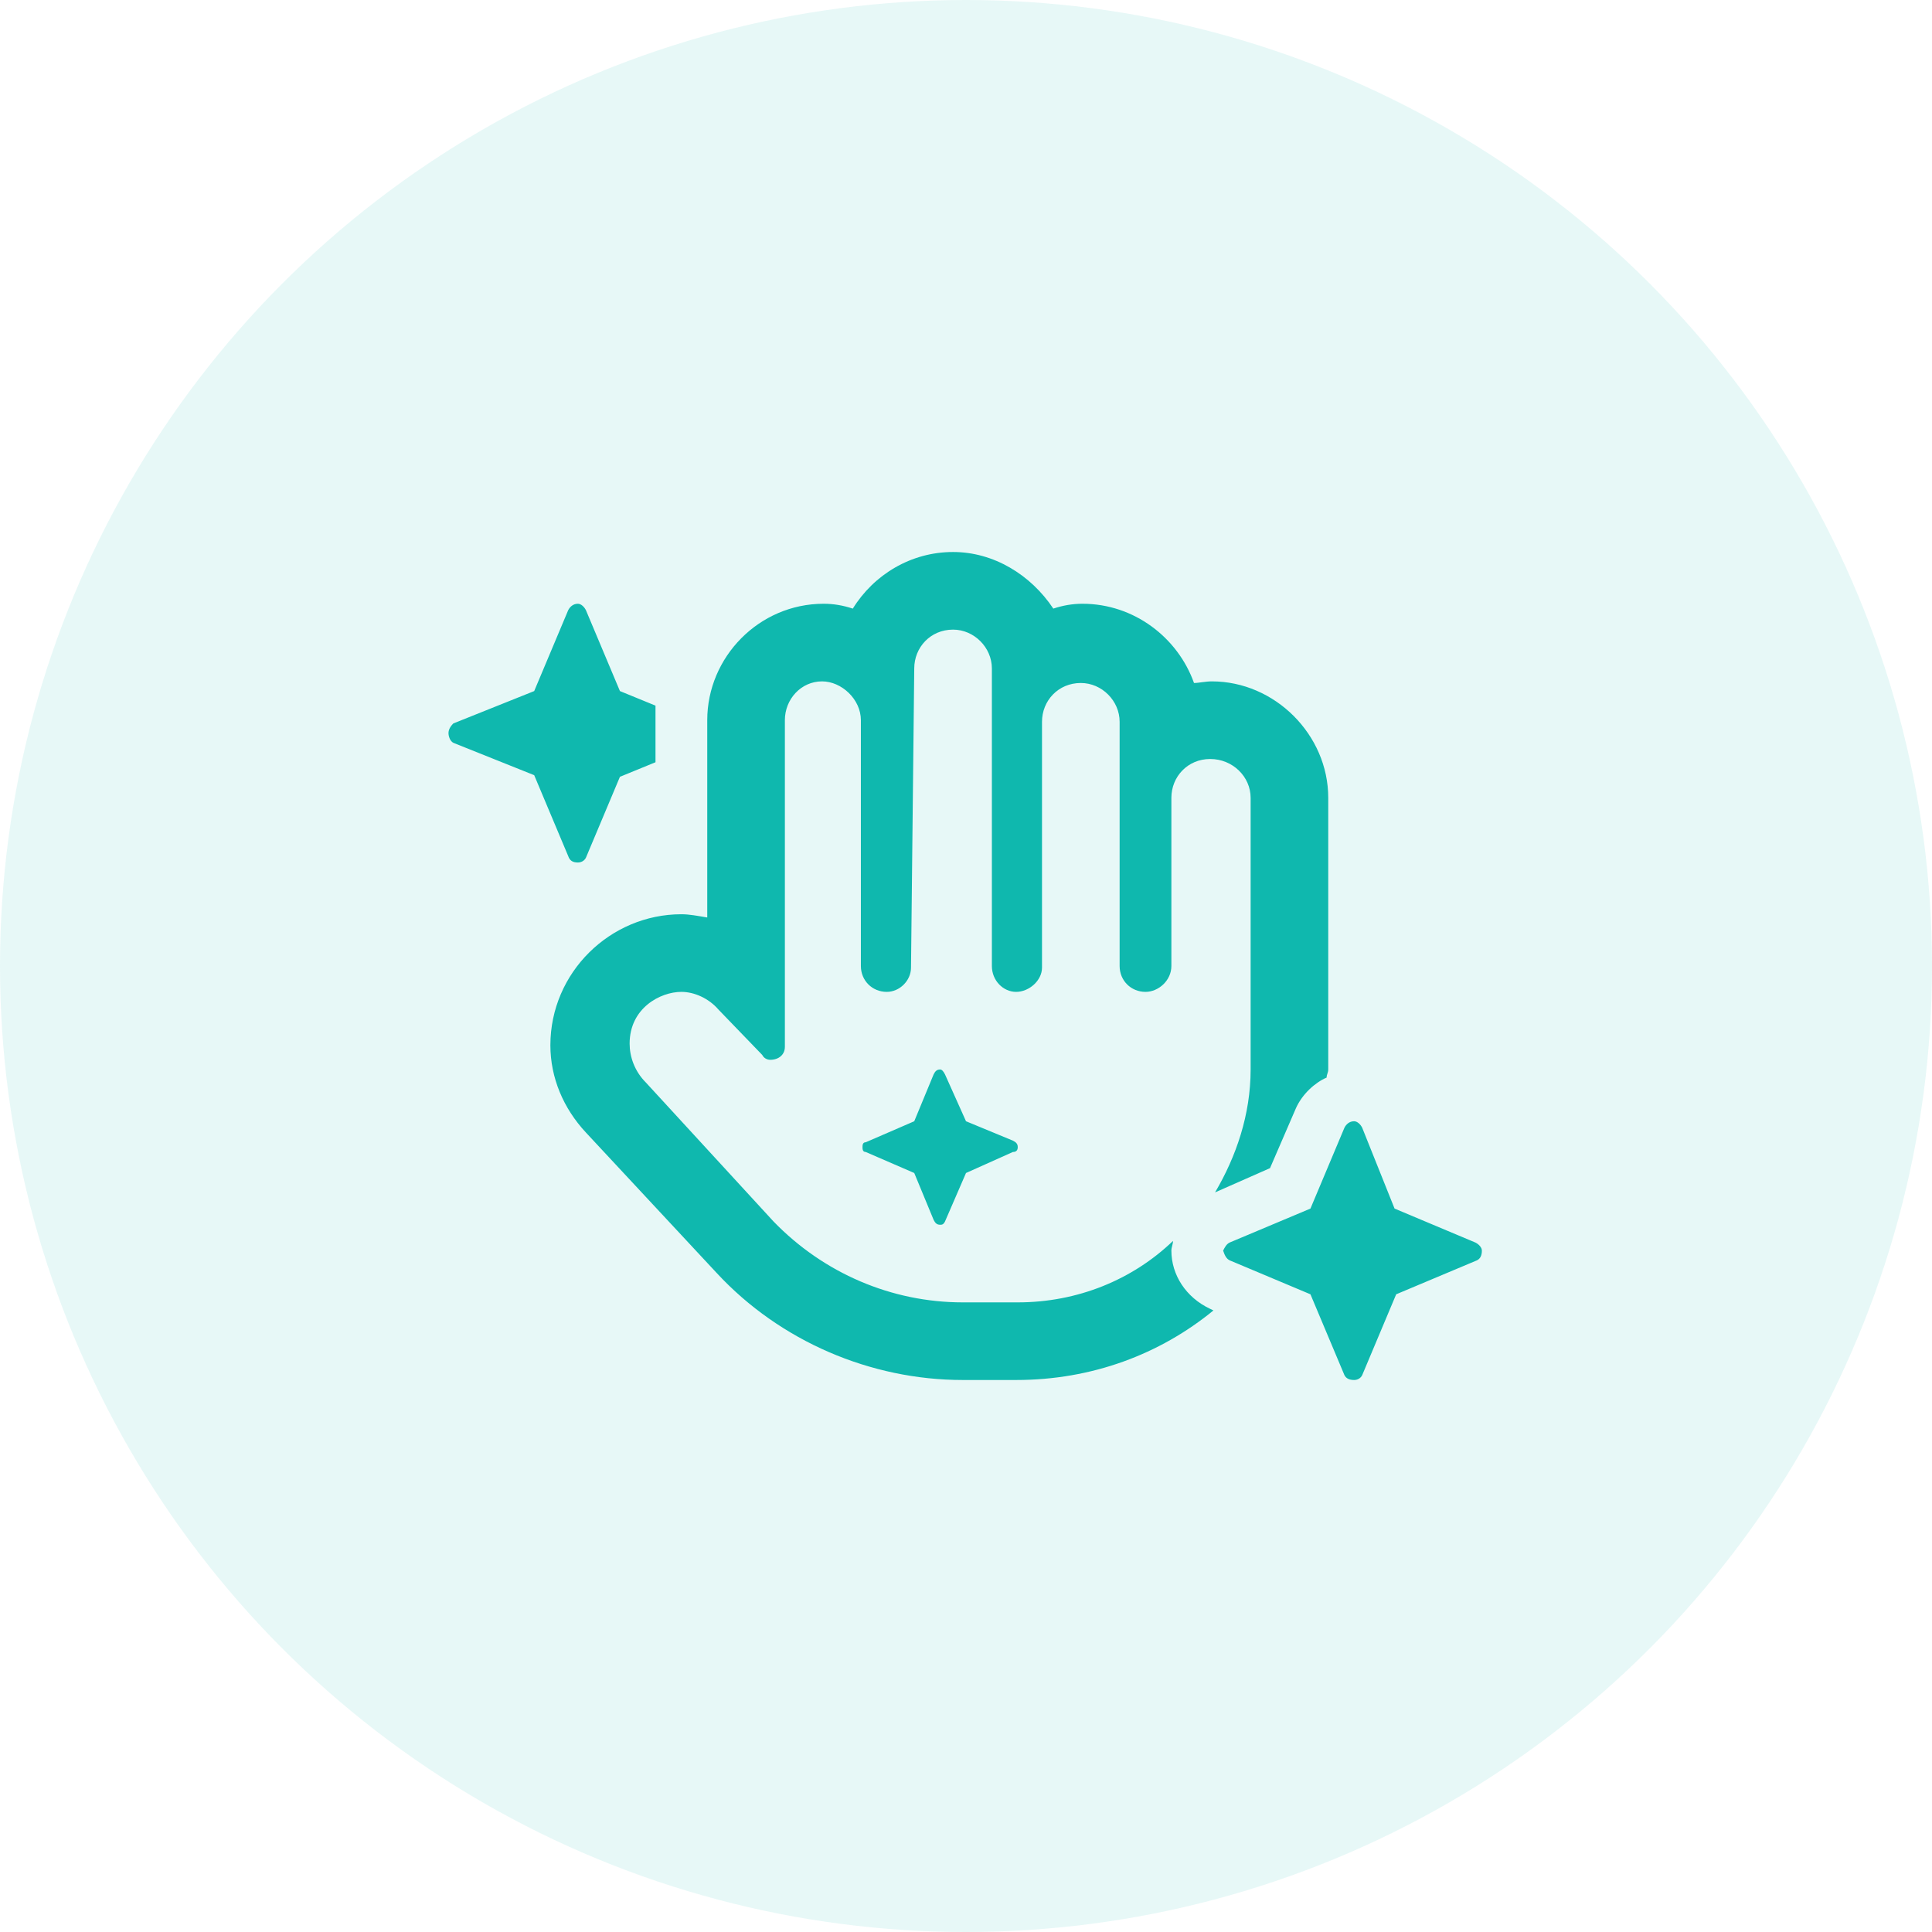
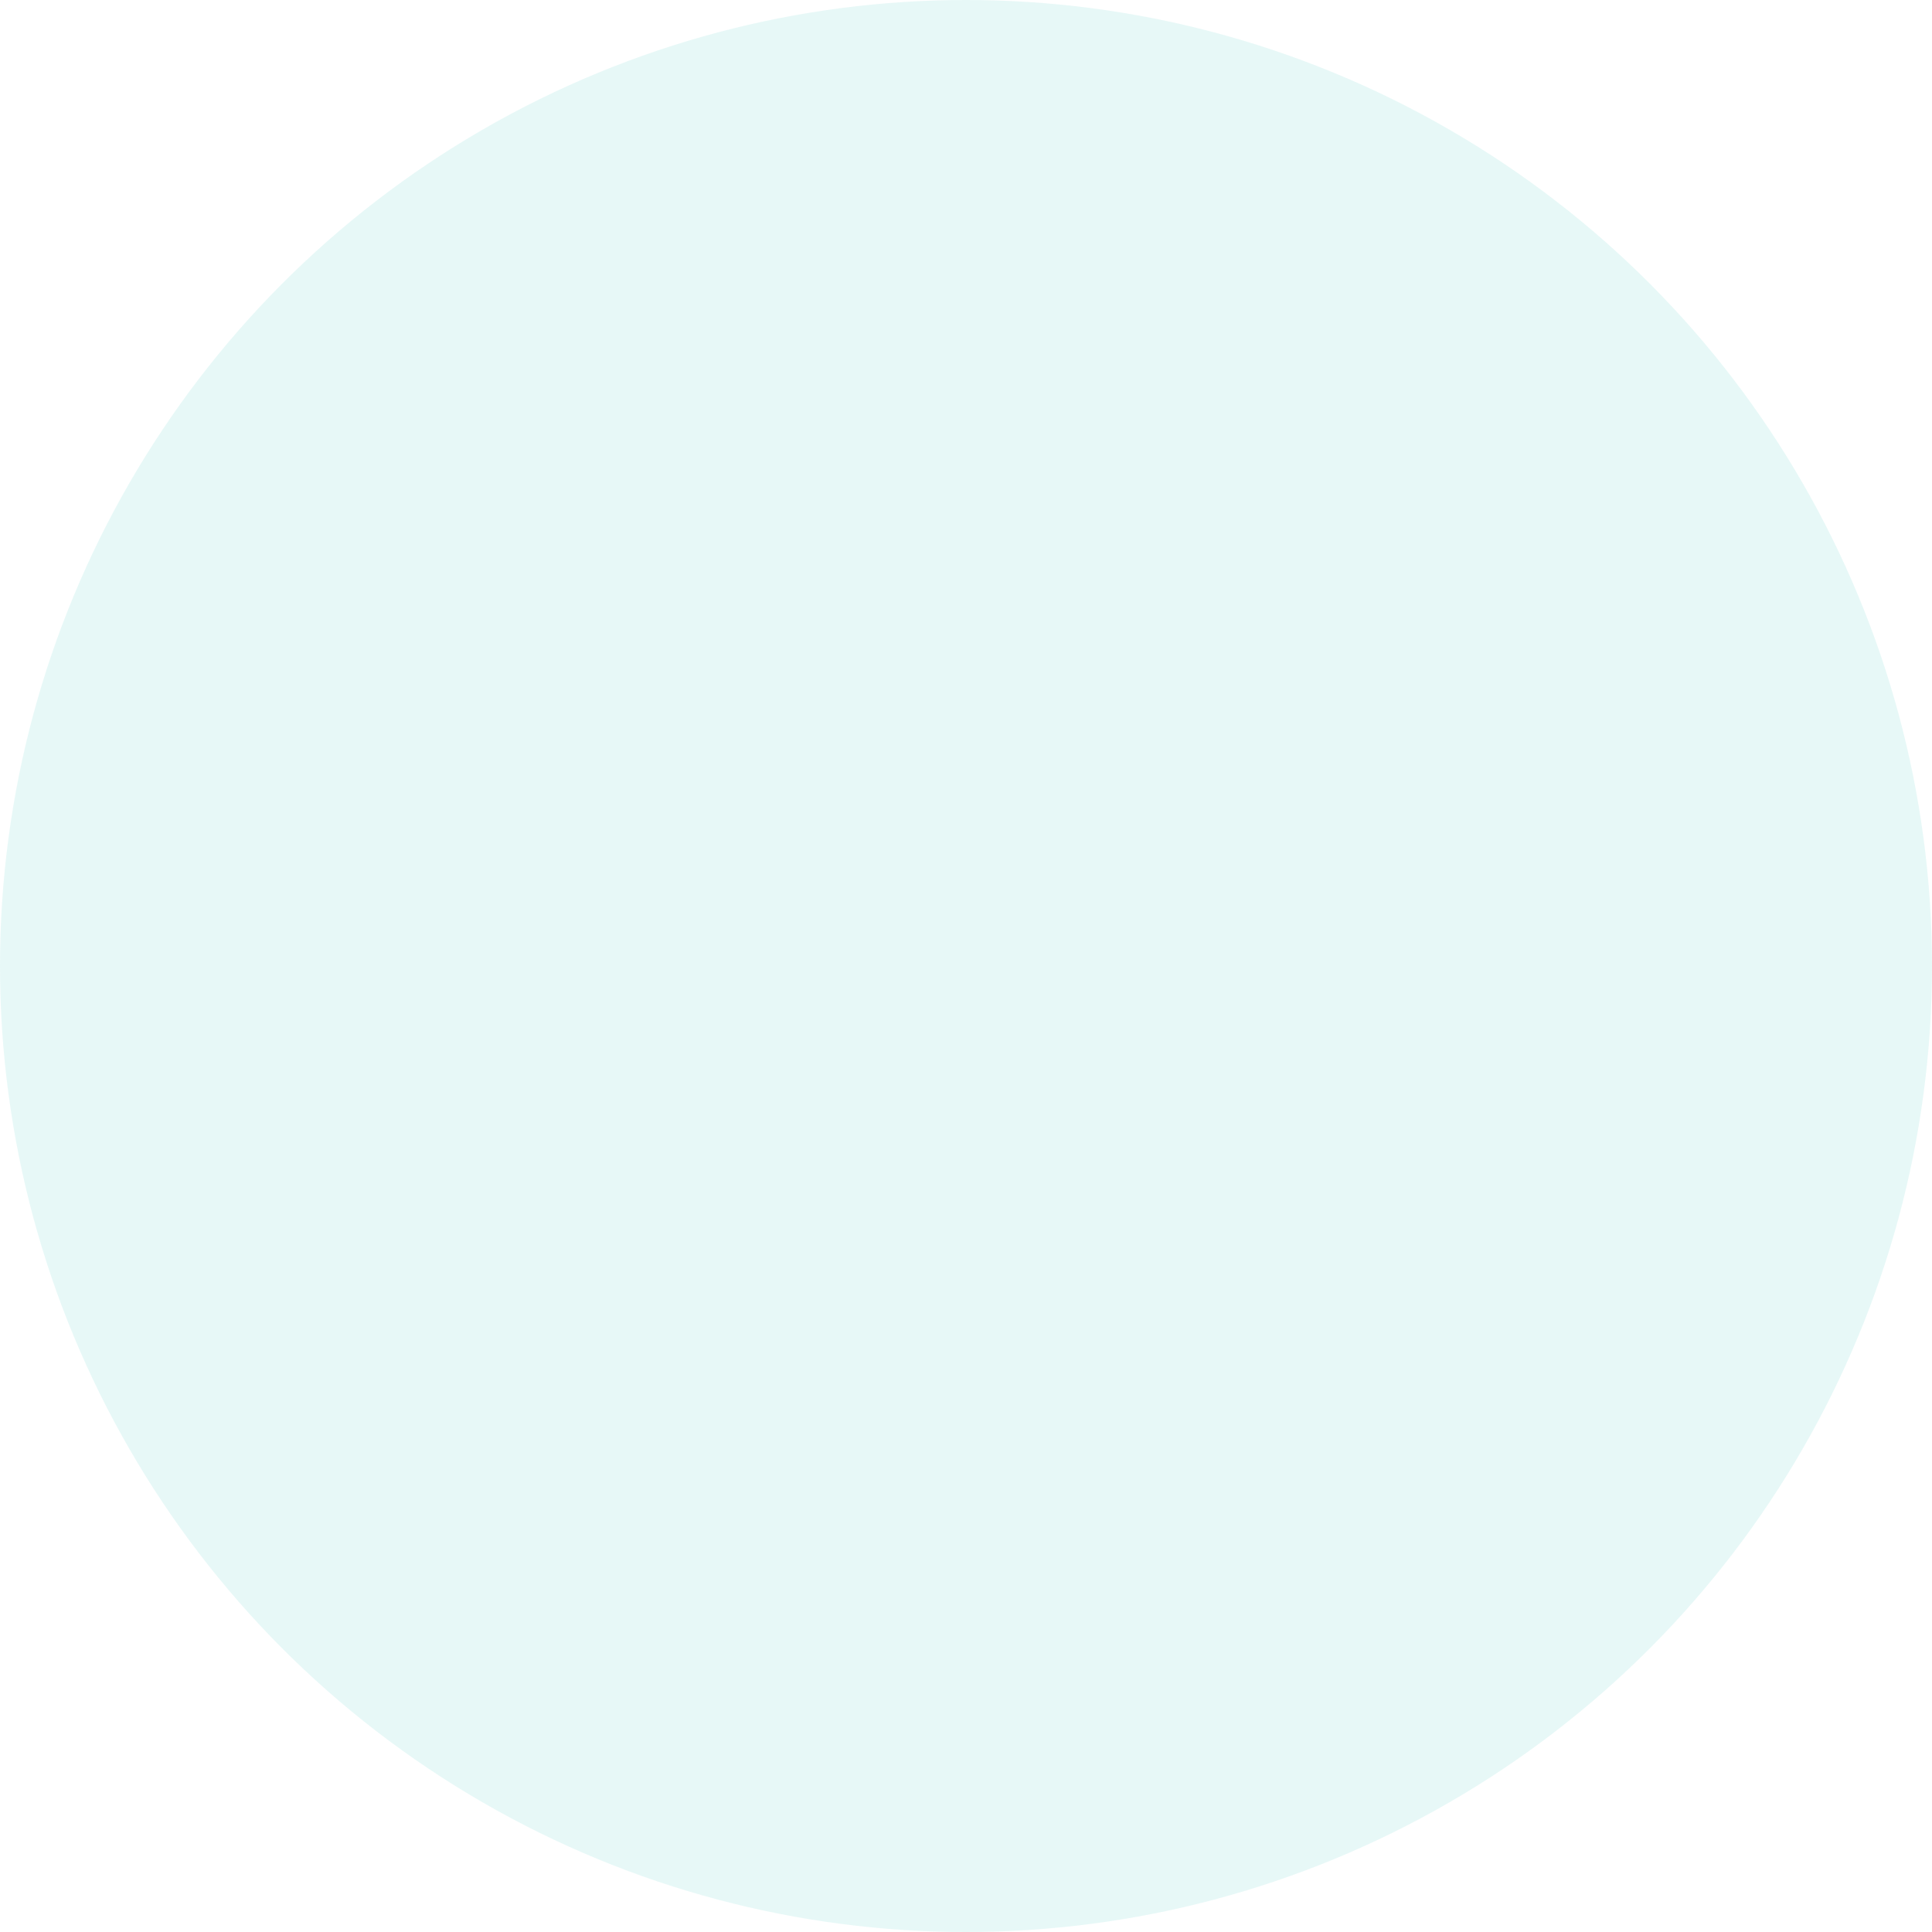
<svg xmlns="http://www.w3.org/2000/svg" width="56" height="56" viewBox="0 0 56 56" fill="none">
  <circle opacity="0.1" cx="28" cy="28" r="28" fill="#0FB8AE" />
-   <path d="M16.75 25C16.609 25 16.516 24.953 16.469 24.812L15.484 22.469L13.141 21.531C13.047 21.484 13 21.344 13 21.25C13 21.156 13.047 21.062 13.141 20.969L15.484 20.031L16.469 17.688C16.516 17.594 16.609 17.5 16.75 17.5C16.844 17.5 16.938 17.594 16.984 17.688L17.969 20.031L19 20.453V22.094L17.969 22.516L16.984 24.859C16.938 24.953 16.844 25 16.75 25ZM42.953 36.25C42.953 36.391 42.906 36.484 42.812 36.531L40.469 37.516L39.484 39.859C39.438 39.953 39.344 40 39.25 40C39.109 40 39.016 39.953 38.969 39.859L37.984 37.516L35.641 36.531C35.547 36.484 35.5 36.391 35.453 36.25C35.5 36.156 35.547 36.062 35.641 36.016L37.984 35.031L38.969 32.688C39.016 32.594 39.109 32.5 39.25 32.5C39.344 32.5 39.438 32.594 39.484 32.688L40.422 35.031L42.766 36.016C42.859 36.062 42.953 36.156 42.953 36.25ZM27.391 31.141L28 32.5L29.359 33.062C29.453 33.109 29.5 33.156 29.5 33.25C29.5 33.344 29.453 33.391 29.359 33.391L28 34L27.391 35.406C27.344 35.5 27.297 35.5 27.25 35.5C27.156 35.5 27.109 35.453 27.062 35.359L26.5 34L25.094 33.391C25 33.391 25 33.297 25 33.25C25 33.203 25 33.109 25.094 33.109L26.5 32.5L27.062 31.141C27.109 31.047 27.156 31 27.25 31C27.297 31 27.344 31.047 27.391 31.141ZM35.219 34.562C35.828 33.531 36.25 32.312 36.25 31V23.125C36.25 22.516 35.734 22 35.078 22C34.422 22 33.953 22.516 33.953 23.125V28C33.953 28.422 33.578 28.75 33.203 28.75C32.781 28.75 32.453 28.422 32.453 28V20.922C32.453 20.312 31.938 19.797 31.328 19.797C30.672 19.797 30.203 20.312 30.203 20.922V28.047C30.203 28.422 29.828 28.75 29.453 28.75C29.078 28.75 28.75 28.422 28.75 28V19.375C28.75 18.766 28.234 18.25 27.625 18.25C26.969 18.25 26.5 18.766 26.5 19.375L26.406 28.047C26.406 28.422 26.078 28.75 25.703 28.75C25.281 28.75 24.953 28.422 24.953 28V20.875C24.953 20.266 24.391 19.75 23.828 19.75C23.219 19.75 22.75 20.266 22.75 20.875V30.344C22.75 30.578 22.562 30.719 22.328 30.719C22.234 30.719 22.141 30.672 22.094 30.578L20.828 29.266C20.547 28.938 20.125 28.75 19.75 28.75C19.141 28.75 18.25 29.219 18.25 30.25C18.25 30.625 18.391 31.047 18.719 31.375L22.422 35.406C23.875 36.906 25.844 37.75 27.906 37.75H29.5C31.234 37.75 32.828 37.094 34 35.969C34 36.062 33.953 36.156 33.953 36.25C33.953 36.953 34.375 37.609 35.078 37.938L35.172 37.984C33.625 39.25 31.656 40 29.453 40H27.906C25.234 40 22.609 38.875 20.781 36.906L16.984 32.828C16.328 32.125 15.953 31.234 15.953 30.297C15.953 28.188 17.688 26.5 19.75 26.5C19.703 26.5 19.75 26.5 19.75 26.5C19.984 26.5 20.219 26.547 20.5 26.594V20.875C20.5 19.047 22 17.5 23.875 17.5C24.156 17.5 24.438 17.547 24.719 17.641C25.328 16.656 26.406 16 27.625 16C28.797 16 29.875 16.656 30.531 17.641C30.812 17.547 31.094 17.5 31.375 17.5C32.875 17.5 34.141 18.484 34.609 19.797C34.75 19.797 34.938 19.75 35.125 19.75C36.953 19.75 38.5 21.297 38.5 23.125V31C38.5 31.094 38.453 31.141 38.453 31.234C38.125 31.375 37.75 31.703 37.562 32.125L36.812 33.859L35.219 34.562Z" fill="#0FB8AE" />
</svg>